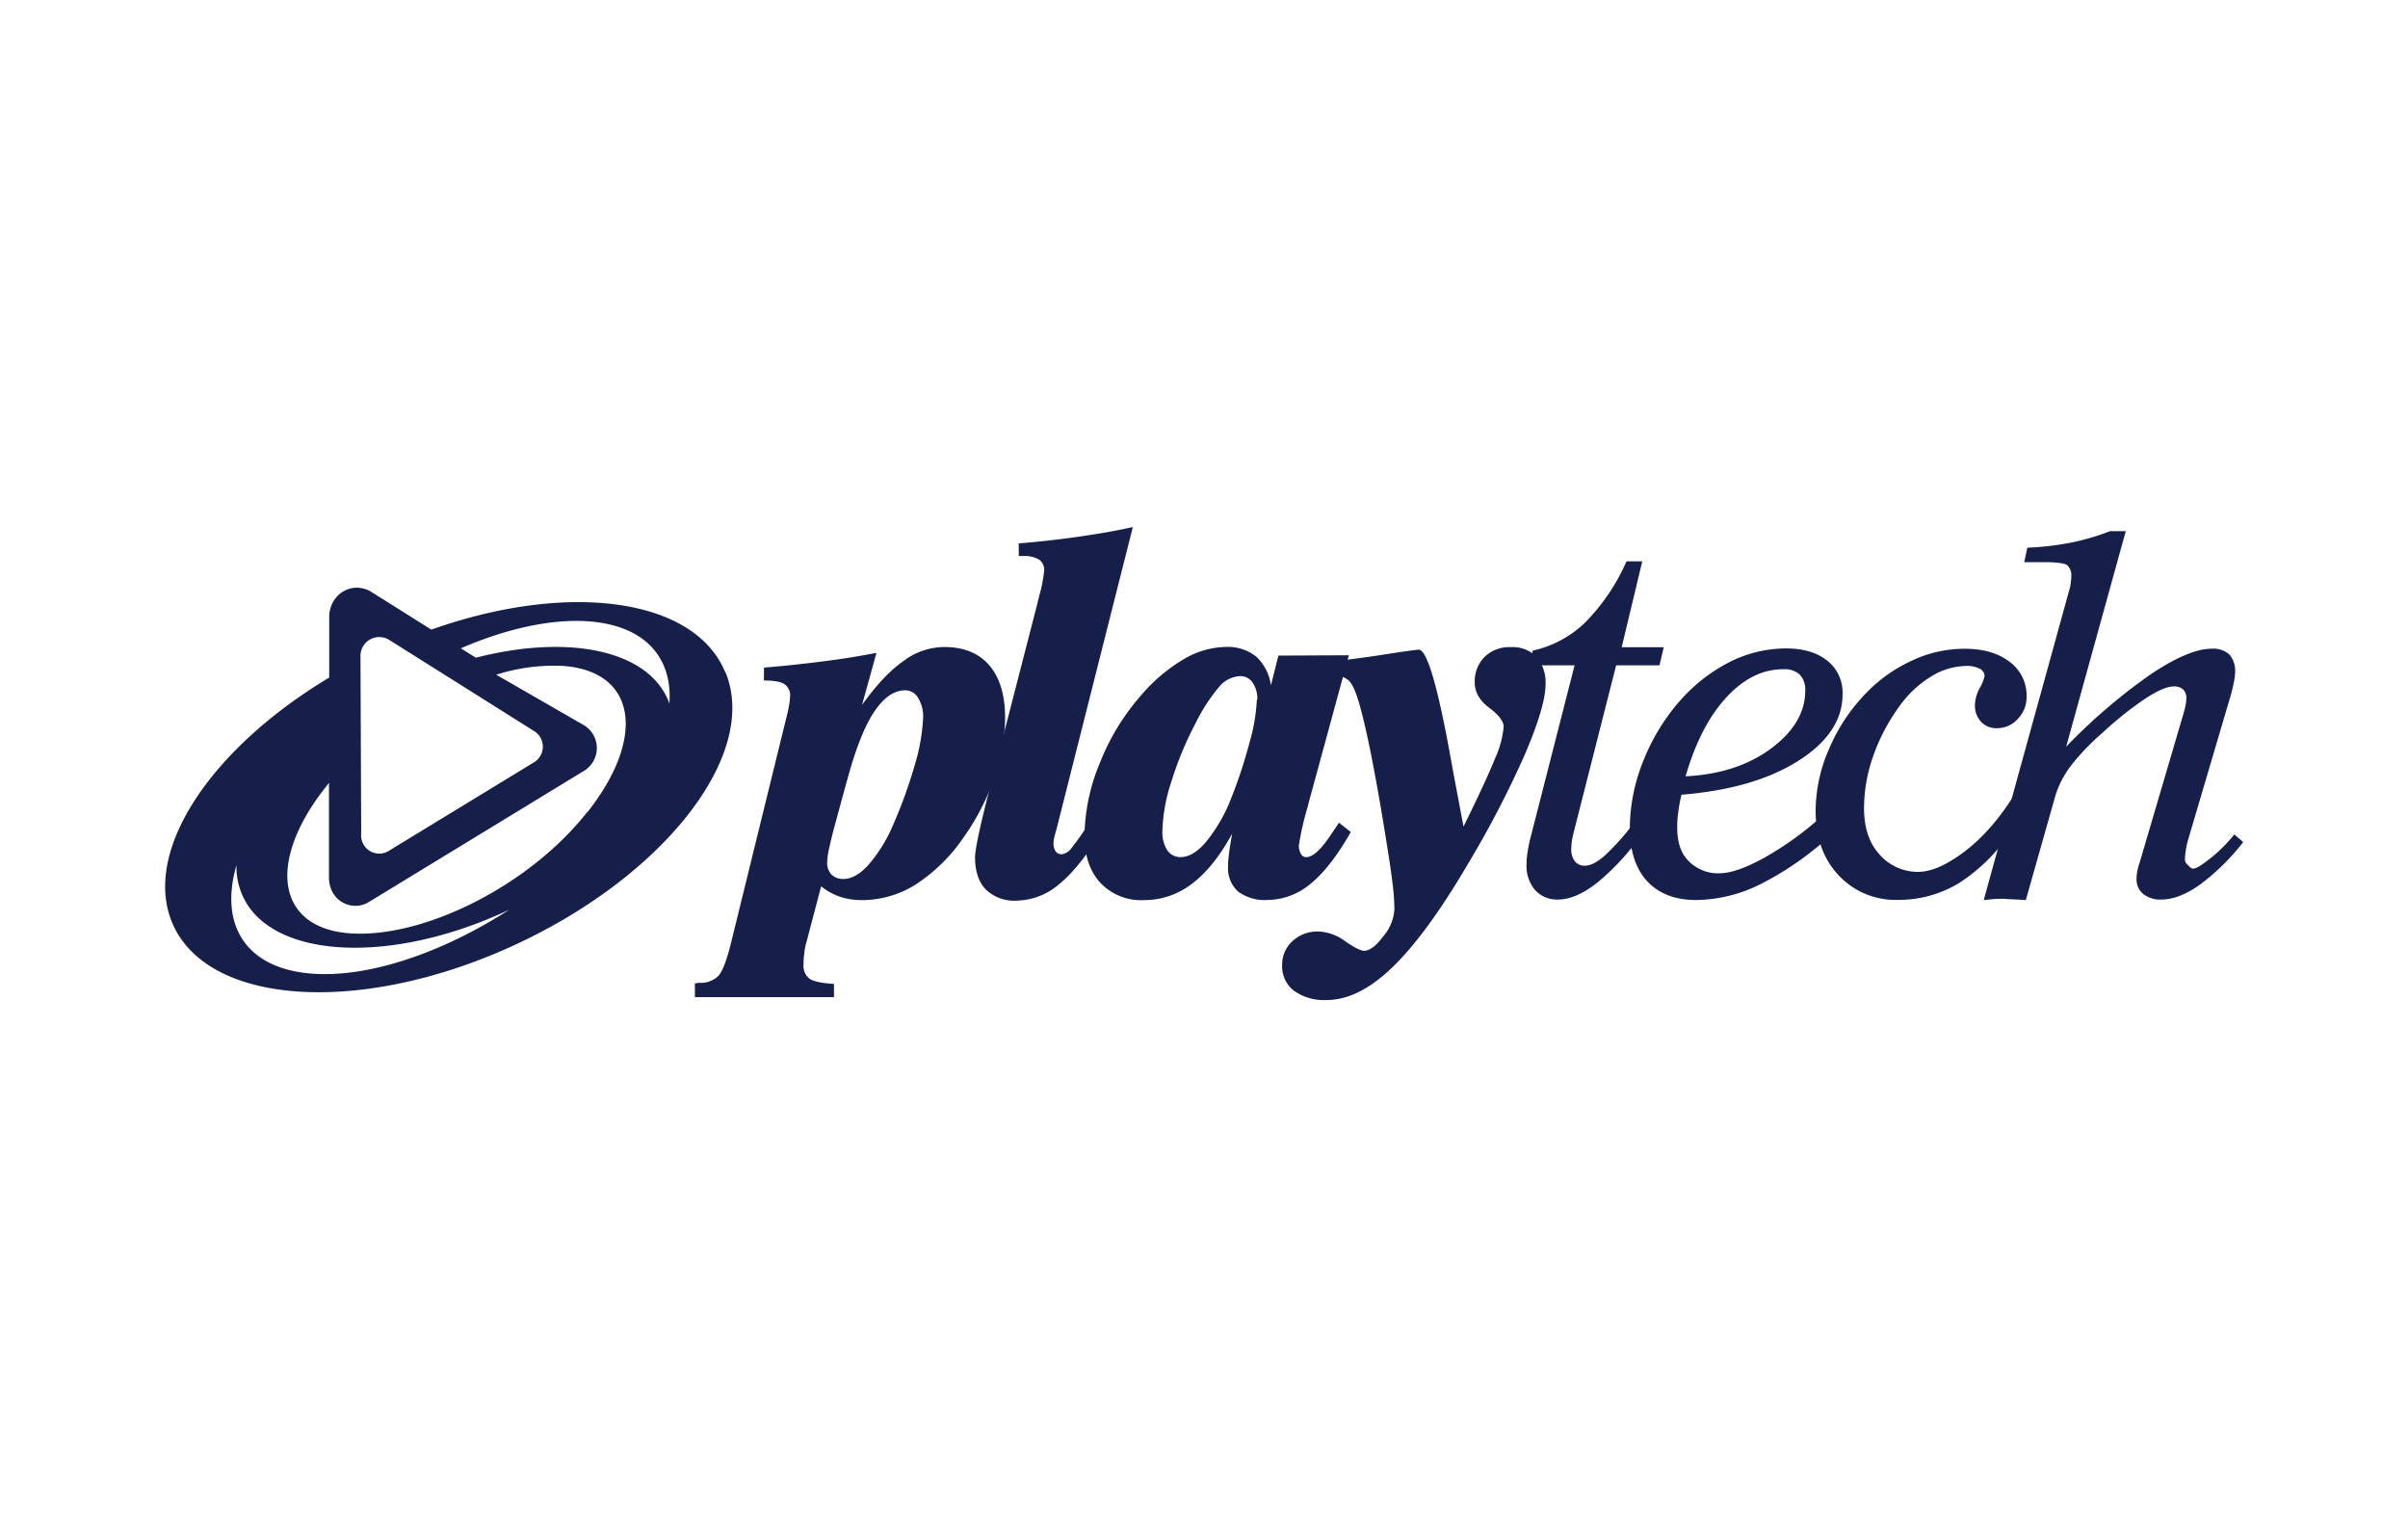
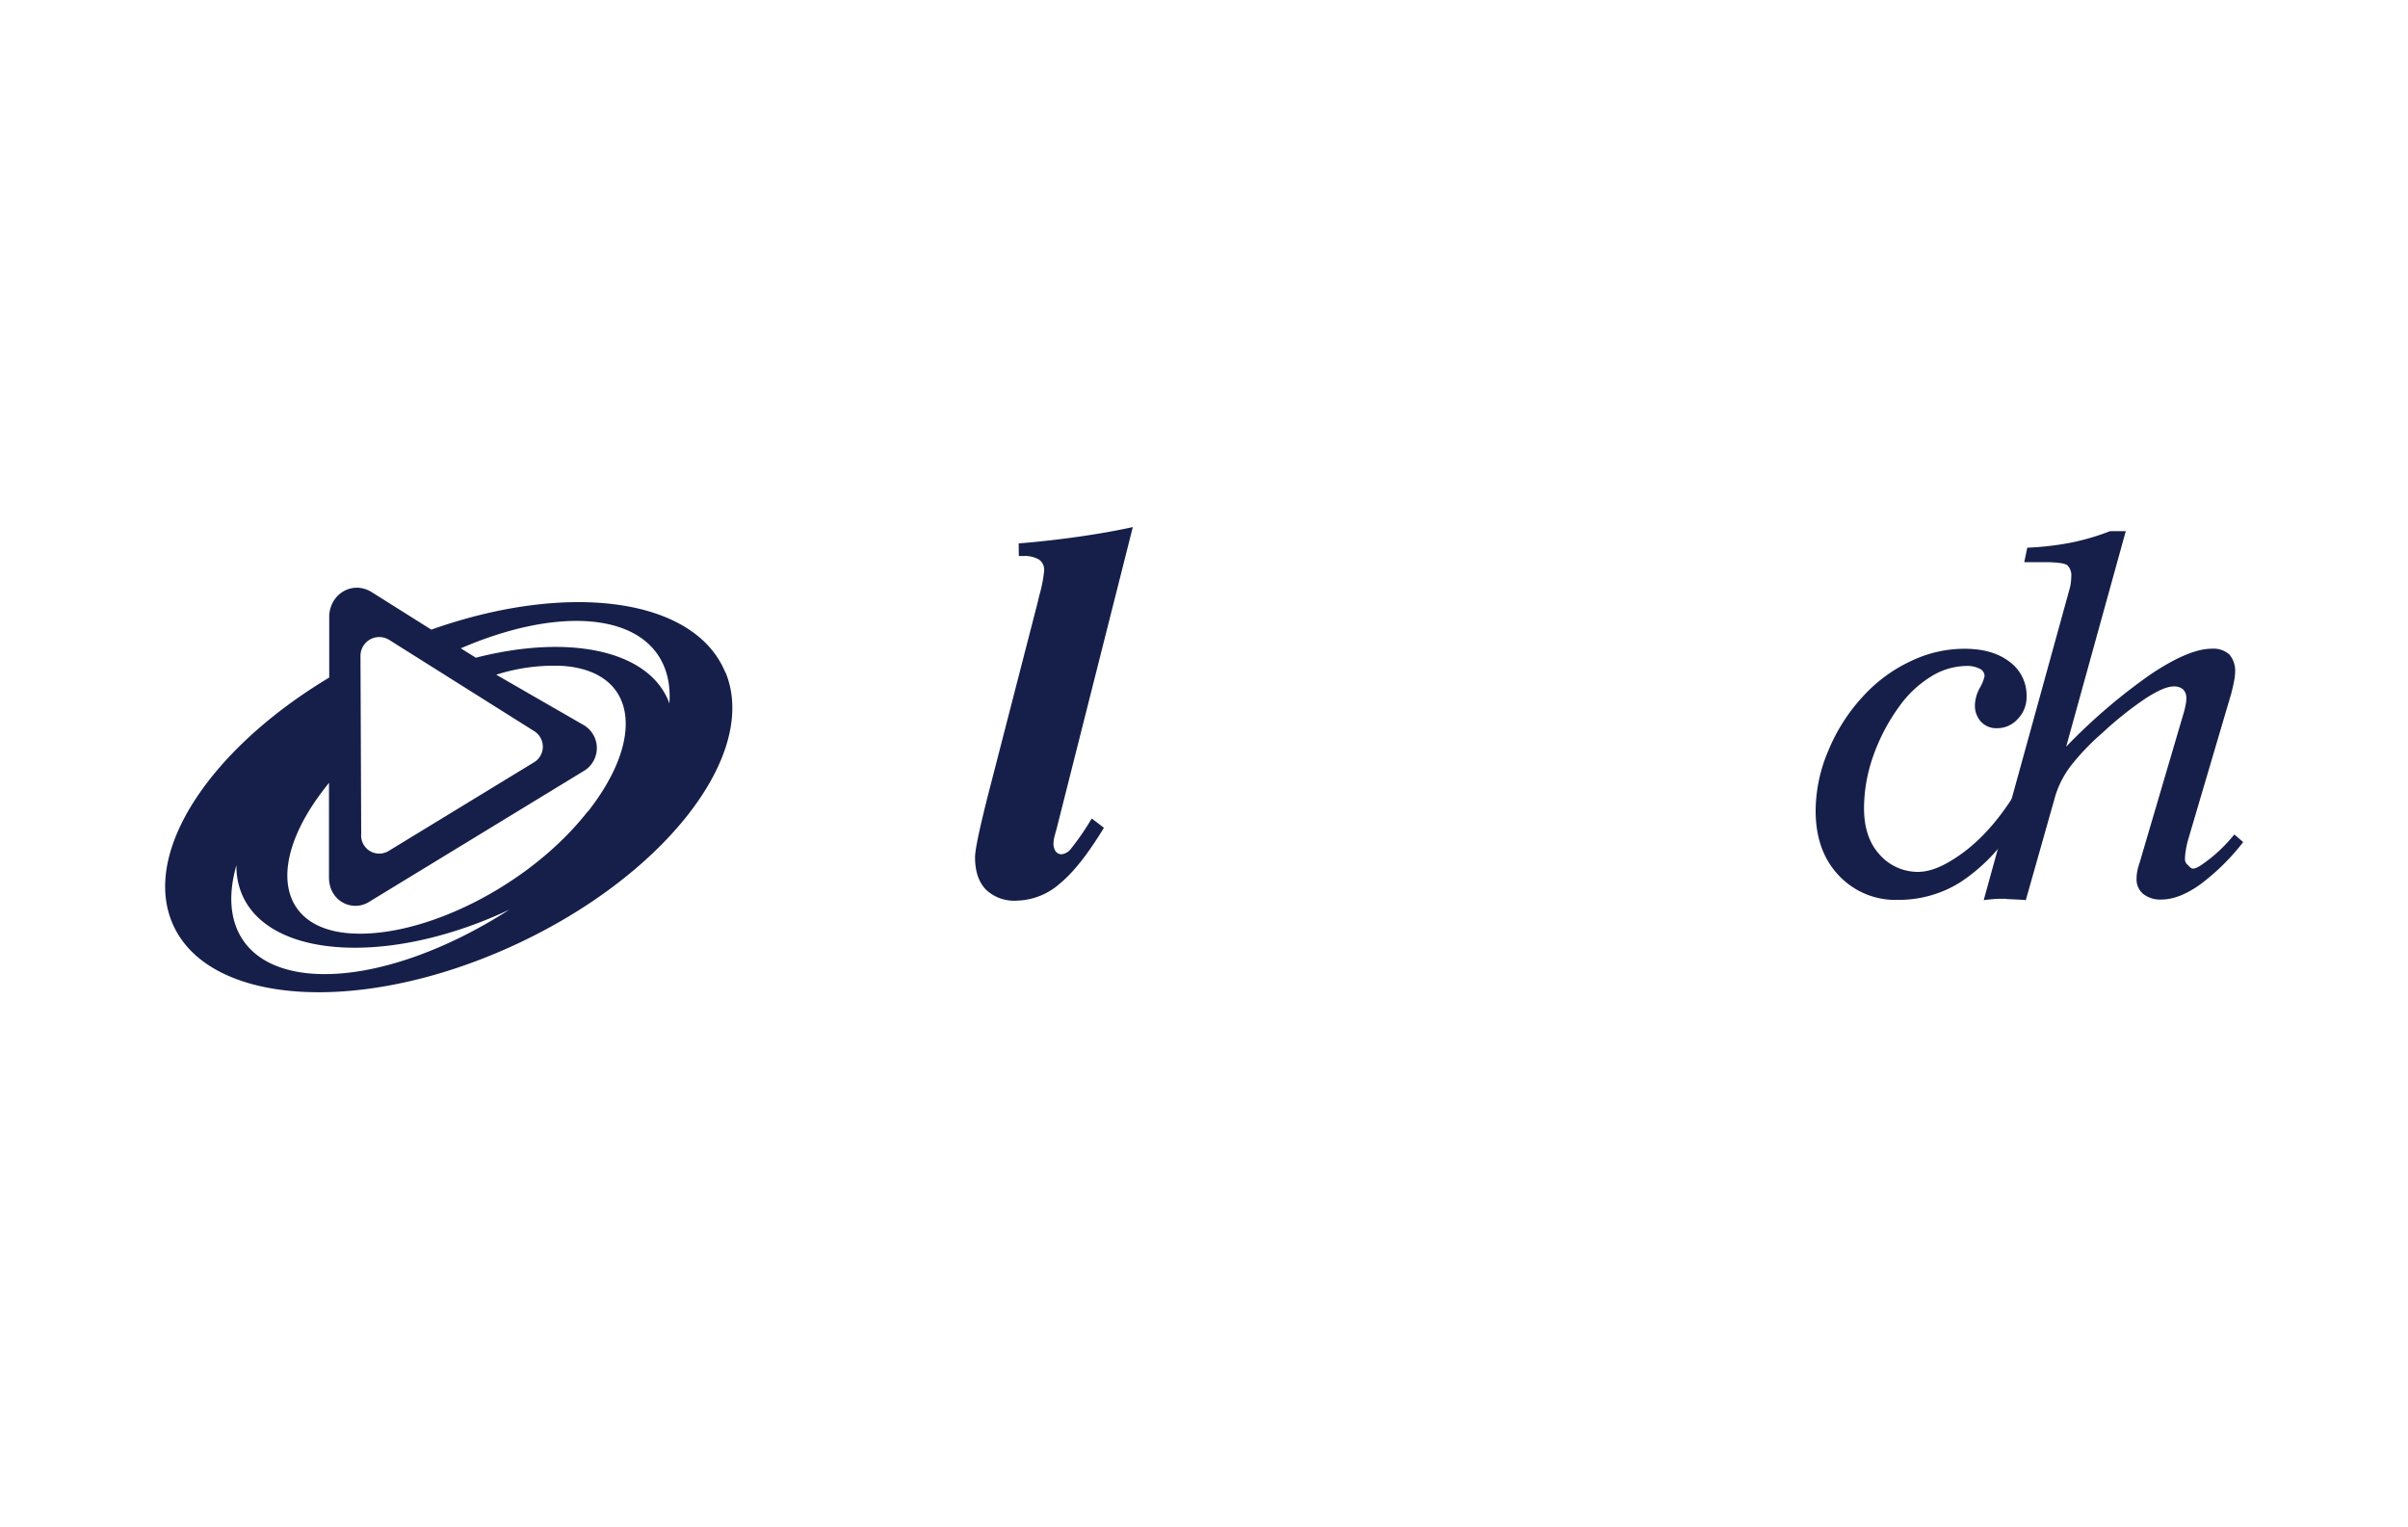
<svg xmlns="http://www.w3.org/2000/svg" viewBox="0 0 500 317">
  <defs>
    <style>.cls-1{fill:none;}.cls-2{fill:#161f49;}</style>
  </defs>
  <title>Playtech</title>
  <g id="Layer_2" data-name="Layer 2">
    <g id="Layer_1-2" data-name="Layer 1">
      <g id="Layer_2-2" data-name="Layer 2">
        <g id="Layer_1-2-2" data-name="Layer 1-2">
          <rect class="cls-1" width="500" height="317" />
        </g>
      </g>
      <g id="layer1">
        <g id="g11933">
          <path id="path11125" class="cls-2" d="M139,146.07c-.07-.18-.11-.35-.19-.53-4.35-10.68-20.91-13.91-40-9l-3.13-1.95c9.39-4.06,18.75-6.17,26.59-5.6,11.7.89,17.42,7.55,16.72,17.11M122,168.5c-12.23,15.58-34.34,26.36-49.39,25.25s-17.3-14.68-5.06-30.26c.24-.32.51-.63.76-1l0,19.53c-.08,5,4.7,7.3,8.14,5.32l45-27.43a5.54,5.54,0,0,0-.17-9.34l-18.24-10.5A39.13,39.13,0,0,1,117,138.25c15,1.14,17.29,14.67,5.06,30.25M64.82,202.13C51,201.09,45.5,192,49.1,179.6a14.73,14.73,0,0,0,1.07,5.88c5.39,13.27,29.62,15.07,54.1,4.05.5-.22,1-.47,1.49-.69C92,197.71,76.71,203,64.82,202.13m15.9-69.35,30.2,19a3.8,3.8,0,0,1,.13,6.37l-30.51,18.6A3.76,3.76,0,0,1,75,173.13l-.15-36.94a3.9,3.9,0,0,1,5.86-3.41m69.91,6.85c-6.33-15.55-32.62-19-61.06-8.92L77,122.81c-3.93-2.25-8.42.49-8.64,5v12.85c-24.51,14.69-38.73,35.83-32.68,50.72,7,17.19,38.43,19.55,70.18,5.25s51.81-39.83,44.81-57" />
-           <path id="path11129" class="cls-2" d="M175.86,162.05l-2.74,10.09c-.41,1.54-.73,2.94-1,4.15a14.74,14.74,0,0,0-.36,2.73,3.44,3.44,0,0,0,.89,2.53,3.39,3.39,0,0,0,2.49.92c1.61,0,3.28-.9,5-2.72a30.38,30.38,0,0,0,5-7.82A98.44,98.44,0,0,0,189.89,159a40.71,40.71,0,0,0,1.79-10,7.33,7.33,0,0,0-1.06-4.15A3.1,3.1,0,0,0,188,143.3c-2.39,0-4.56,1.54-6.56,4.58s-3.85,7.79-5.56,14.17m-17.23-23.46c4.26-.34,8.3-.79,12.17-1.28s7.58-1.08,11.17-1.78l-3,10.82c3-4.18,5.89-7.26,8.65-9.15a14.11,14.11,0,0,1,8.47-2.88c4,0,7.14,1.27,9.31,3.8s3.28,6.18,3.28,10.87a38.54,38.54,0,0,1-2.24,12.51,49.39,49.39,0,0,1-6.29,12.21,35.58,35.58,0,0,1-9.94,9.85,21,21,0,0,1-11.24,3.3,14.1,14.1,0,0,1-4.59-.71A13.22,13.22,0,0,1,170.5,184l-3.09,11.74A11.69,11.69,0,0,0,167,198a13.24,13.24,0,0,0-.15,2.18,3.38,3.38,0,0,0,1.24,3c.84.57,2.53.92,5.08,1.08V207H144.29v-2.86a2.08,2.08,0,0,0,.43-.05,2.45,2.45,0,0,1,.41-.06,5.3,5.3,0,0,0,4-1.4c.9-.94,1.82-3.38,2.78-7.36l11.48-46.73a22.73,22.73,0,0,0,.47-2.23,10.9,10.9,0,0,0,.19-1.65,2.84,2.84,0,0,0-1.14-2.62c-.78-.53-2.21-.77-4.3-.77Z" />
          <path id="path11133" class="cls-2" d="M211.52,112.81c4.31-.35,8.42-.82,12.42-1.39s7.74-1.22,11.28-2l-15.83,62.65c-.1.35-.22.76-.36,1.31a7.22,7.22,0,0,0-.28,1.6,3,3,0,0,0,.42,1.73,1.52,1.52,0,0,0,1.3.63,2.93,2.93,0,0,0,1.95-1.2,55,55,0,0,0,4.27-6.22l2.53,1.92C226,177.14,223,181,220.1,183.4a14,14,0,0,1-9,3.57,8.48,8.48,0,0,1-6.4-2.31c-1.5-1.56-2.24-3.8-2.24-6.69,0-1.42.77-5.2,2.29-11.31l.15-.62,10.51-40.78c.09-.38.23-.93.4-1.67a27.7,27.7,0,0,0,1-5.15,2.57,2.57,0,0,0-1.06-2.27,5.9,5.9,0,0,0-3.3-.74h-.9Z" />
-           <path id="path11137" class="cls-2" d="M261.07,145.26a5.87,5.87,0,0,0-1-3.58,3,3,0,0,0-2.56-1.32,6,6,0,0,0-4.36,2.22,36.14,36.14,0,0,0-4.86,7.48,70.92,70.92,0,0,0-5.06,12.19,35.45,35.45,0,0,0-1.87,10.25,7,7,0,0,0,1,4,3.28,3.28,0,0,0,2.77,1.43c1.7,0,3.44-1,5.23-3.08a33.07,33.07,0,0,0,5.1-8.67,100.93,100.93,0,0,0,4-12.06,38.68,38.68,0,0,0,1.52-8.9m19.1-9.19-8.45,31v.11a60.6,60.6,0,0,0-1.93,8.35,3.17,3.17,0,0,0,.43,1.78,1.21,1.21,0,0,0,1.12.67c1.37,0,3.15-1.64,5.29-4.95.65-.94,1.15-1.68,1.49-2.2l2.45,1.93c-2.75,4.84-5.5,8.42-8.3,10.7a14.08,14.08,0,0,1-9,3.41,9.32,9.32,0,0,1-6.13-1.77A6.54,6.54,0,0,1,255,179.8a18.55,18.55,0,0,1,.2-2.62c.12-1.06.35-2.43.64-4.1-2.55,4.66-5.33,8.13-8.33,10.37a16.13,16.13,0,0,1-10,3.41,11.63,11.63,0,0,1-9-3.56c-2.21-2.4-3.32-5.66-3.32-9.81a40.39,40.39,0,0,1,3.19-15.11,47.64,47.64,0,0,1,8.53-14,35.09,35.09,0,0,1,8.79-7.48,17.8,17.8,0,0,1,8.8-2.6,9.51,9.51,0,0,1,6.33,2,9.94,9.94,0,0,1,3.06,6l1.56-6.2Z" />
-           <path id="path11141" class="cls-2" d="M275.25,140.35v-2.86c4.11-.46,8.28-1,12.52-1.67s6.51-.95,6.83-.95c1.69,0,3.91,7.46,6.6,22.4,1.09,5.94,2,10.73,2.69,14.32q4.8-9.75,6.57-14.2a20.08,20.08,0,0,0,1.76-6.54c0-1.09-1-2.41-3-3.91s-3-3.27-3-5.2a7.23,7.23,0,0,1,2.07-5.4,7.4,7.4,0,0,1,5.45-2,6.91,6.91,0,0,1,5.28,2,8.18,8.18,0,0,1,1.9,5.71q0,4.59-4.38,14.76a207.85,207.85,0,0,1-11.95,22.9c-5.71,9.71-10.93,16.75-15.6,21.22s-9.19,6.67-13.52,6.67a10.72,10.72,0,0,1-6.78-1.92,6.38,6.38,0,0,1-2.47-5.3,6.62,6.62,0,0,1,2.14-5,7.59,7.59,0,0,1,5.41-2,9.9,9.9,0,0,1,5.51,2c2,1.37,3.29,2,3.94,2,1.18,0,2.51-1,4-3a9.47,9.47,0,0,0,2.32-5.69,47.06,47.06,0,0,0-.36-5.05c-.23-2-.6-4.54-1.08-7.51q-1.5-9.56-3-17.4t-2.77-12.33q-1.08-3.87-2.19-5.05a4.78,4.78,0,0,0-3.63-1.17h-.13a9,9,0,0,1-1.21.11" />
-           <path id="path11145" class="cls-2" d="M341.11,172.85a49.18,49.18,0,0,1-9.35,10.3c-3,2.4-5.78,3.59-8.28,3.59a6.1,6.1,0,0,1-4.76-2,7.73,7.73,0,0,1-1.75-5.3,17.21,17.21,0,0,1,.23-2.61,28.89,28.89,0,0,1,.67-3.21l9.08-35.5h-9.56l.89-3.06a22.59,22.59,0,0,0,10.92-5.89,42.17,42.17,0,0,0,8.53-12.63H341l-4.27,17.82h8.73l-.88,3.76h-9l-8.72,34.29c-.2.78-.35,1.46-.46,2.1a16.41,16.41,0,0,0-.14,1.69,3.94,3.94,0,0,0,.76,2.61,2.51,2.51,0,0,0,2.07.9c1.14,0,2.48-.66,4.07-2.05a49.6,49.6,0,0,0,6-6.69Z" />
-           <path id="path11149" class="cls-2" d="M350,161.16c7-.34,13-2.26,17.69-5.73s7.15-7.49,7.15-12a4.57,4.57,0,0,0-1.14-3.39,4.7,4.7,0,0,0-3.42-1.11c-4.26,0-8.22,1.93-11.84,5.87S352,154.22,350,161.16m-.84,3.76a31,31,0,0,0-.68,3.68,20,20,0,0,0-.22,3.17c0,3,.72,5.24,2.2,6.8a8.55,8.55,0,0,0,6.41,2.73c2.76,0,5.93-1.31,9.42-3.21a65.93,65.93,0,0,0,11.89-8.54l2.31,3.5a64.11,64.11,0,0,1-14.77,10.41,30.47,30.47,0,0,1-13.55,3.38c-4.34,0-7.75-1.32-10.14-3.9s-3.61-6.29-3.61-11.07a37.6,37.6,0,0,1,2.81-13.93,42.69,42.69,0,0,1,7.68-12.55,34.69,34.69,0,0,1,10.31-8,26.26,26.26,0,0,1,11.58-2.78c3.65,0,6.51.85,8.62,2.55a8.41,8.41,0,0,1,3.17,7c0,5.32-3.1,9.94-9.24,13.82s-14.22,6.19-24.19,7" />
          <path id="path11153" class="cls-2" d="M417.85,165.65l-.13,6.72a36.93,36.93,0,0,1-10.8,10.86,24.05,24.05,0,0,1-12.79,3.58,16.11,16.11,0,0,1-12.36-5.11Q377,176.65,377,168.26a32.2,32.2,0,0,1,2.68-12.53,37.67,37.67,0,0,1,7.43-11.46,31.19,31.19,0,0,1,9.76-7.07,25.68,25.68,0,0,1,11-2.52c4,0,7.08.92,9.42,2.72a8.64,8.64,0,0,1,3.51,7.22,6.44,6.44,0,0,1-1.83,4.63,5.69,5.69,0,0,1-4.31,1.92,4.31,4.31,0,0,1-3.32-1.34,4.88,4.88,0,0,1-1.26-3.5,7.86,7.86,0,0,1,1-3.51,8.37,8.37,0,0,0,1-2.48,1.7,1.7,0,0,0-1-1.51,5.73,5.73,0,0,0-2.81-.58,14.22,14.22,0,0,0-7.44,2.28,22.93,22.93,0,0,0-6.6,6.31,40.09,40.09,0,0,0-5.34,10.3,32.75,32.75,0,0,0-1.84,10.62c0,3.93,1,7.08,3,9.38A10.61,10.61,0,0,0,398.2,181c2.71,0,5.37-1.26,8-3s7-5.13,11.67-12.39" />
          <path id="path11157" class="cls-2" d="M411.9,186.87l17.88-64.79a7.68,7.68,0,0,0,.22-1.23,7.91,7.91,0,0,0,.08-1.14,2.89,2.89,0,0,0-.85-2.39c-.57-.4-2.19-.62-4.84-.62h-4.07l.63-3a60.26,60.26,0,0,0,9.21-1.08,49.46,49.46,0,0,0,8-2.36h3.24l-12.38,44.75A118.9,118.9,0,0,1,446.55,140c5.29-3.54,9.53-5.33,12.68-5.33a5,5,0,0,1,3.67,1.19,5.19,5.19,0,0,1,1.2,3.72,9.81,9.81,0,0,1-.23,1.88c-.14.77-.34,1.61-.57,2.52l-9,30.49a17.37,17.37,0,0,0-.42,1.95,12,12,0,0,0-.19,2.07,1.44,1.44,0,0,0,.51,1c.33.3.72.83,1.15.83.88,0,2.12-1,3.67-2.17a32.48,32.48,0,0,0,4.92-4.92l1.84,1.58a46.26,46.26,0,0,1-9,8.85c-2.89,2.05-5.56,3.08-8,3.08a5.67,5.67,0,0,1-3.76-1.16,3.89,3.89,0,0,1-1.38-3.18,7.78,7.78,0,0,1,.15-1.54,11.58,11.58,0,0,1,.49-1.79l9.28-31.53c.17-.69.28-1.22.34-1.58a7,7,0,0,0,.07-1,2.42,2.42,0,0,0-.68-1.85,2.83,2.83,0,0,0-1.95-.61c-1.32,0-3.27.83-5.83,2.49a71.63,71.63,0,0,0-8.94,7.13,49.26,49.26,0,0,0-6.69,7,20.15,20.15,0,0,0-3.08,6l-6.16,21.75c-.7-.11-3.19-.19-3.91-.23s.33-.06-.41-.06-1.51,0-2.24.06-1.44.12-2.19.23" />
        </g>
      </g>
    </g>
  </g>
</svg>